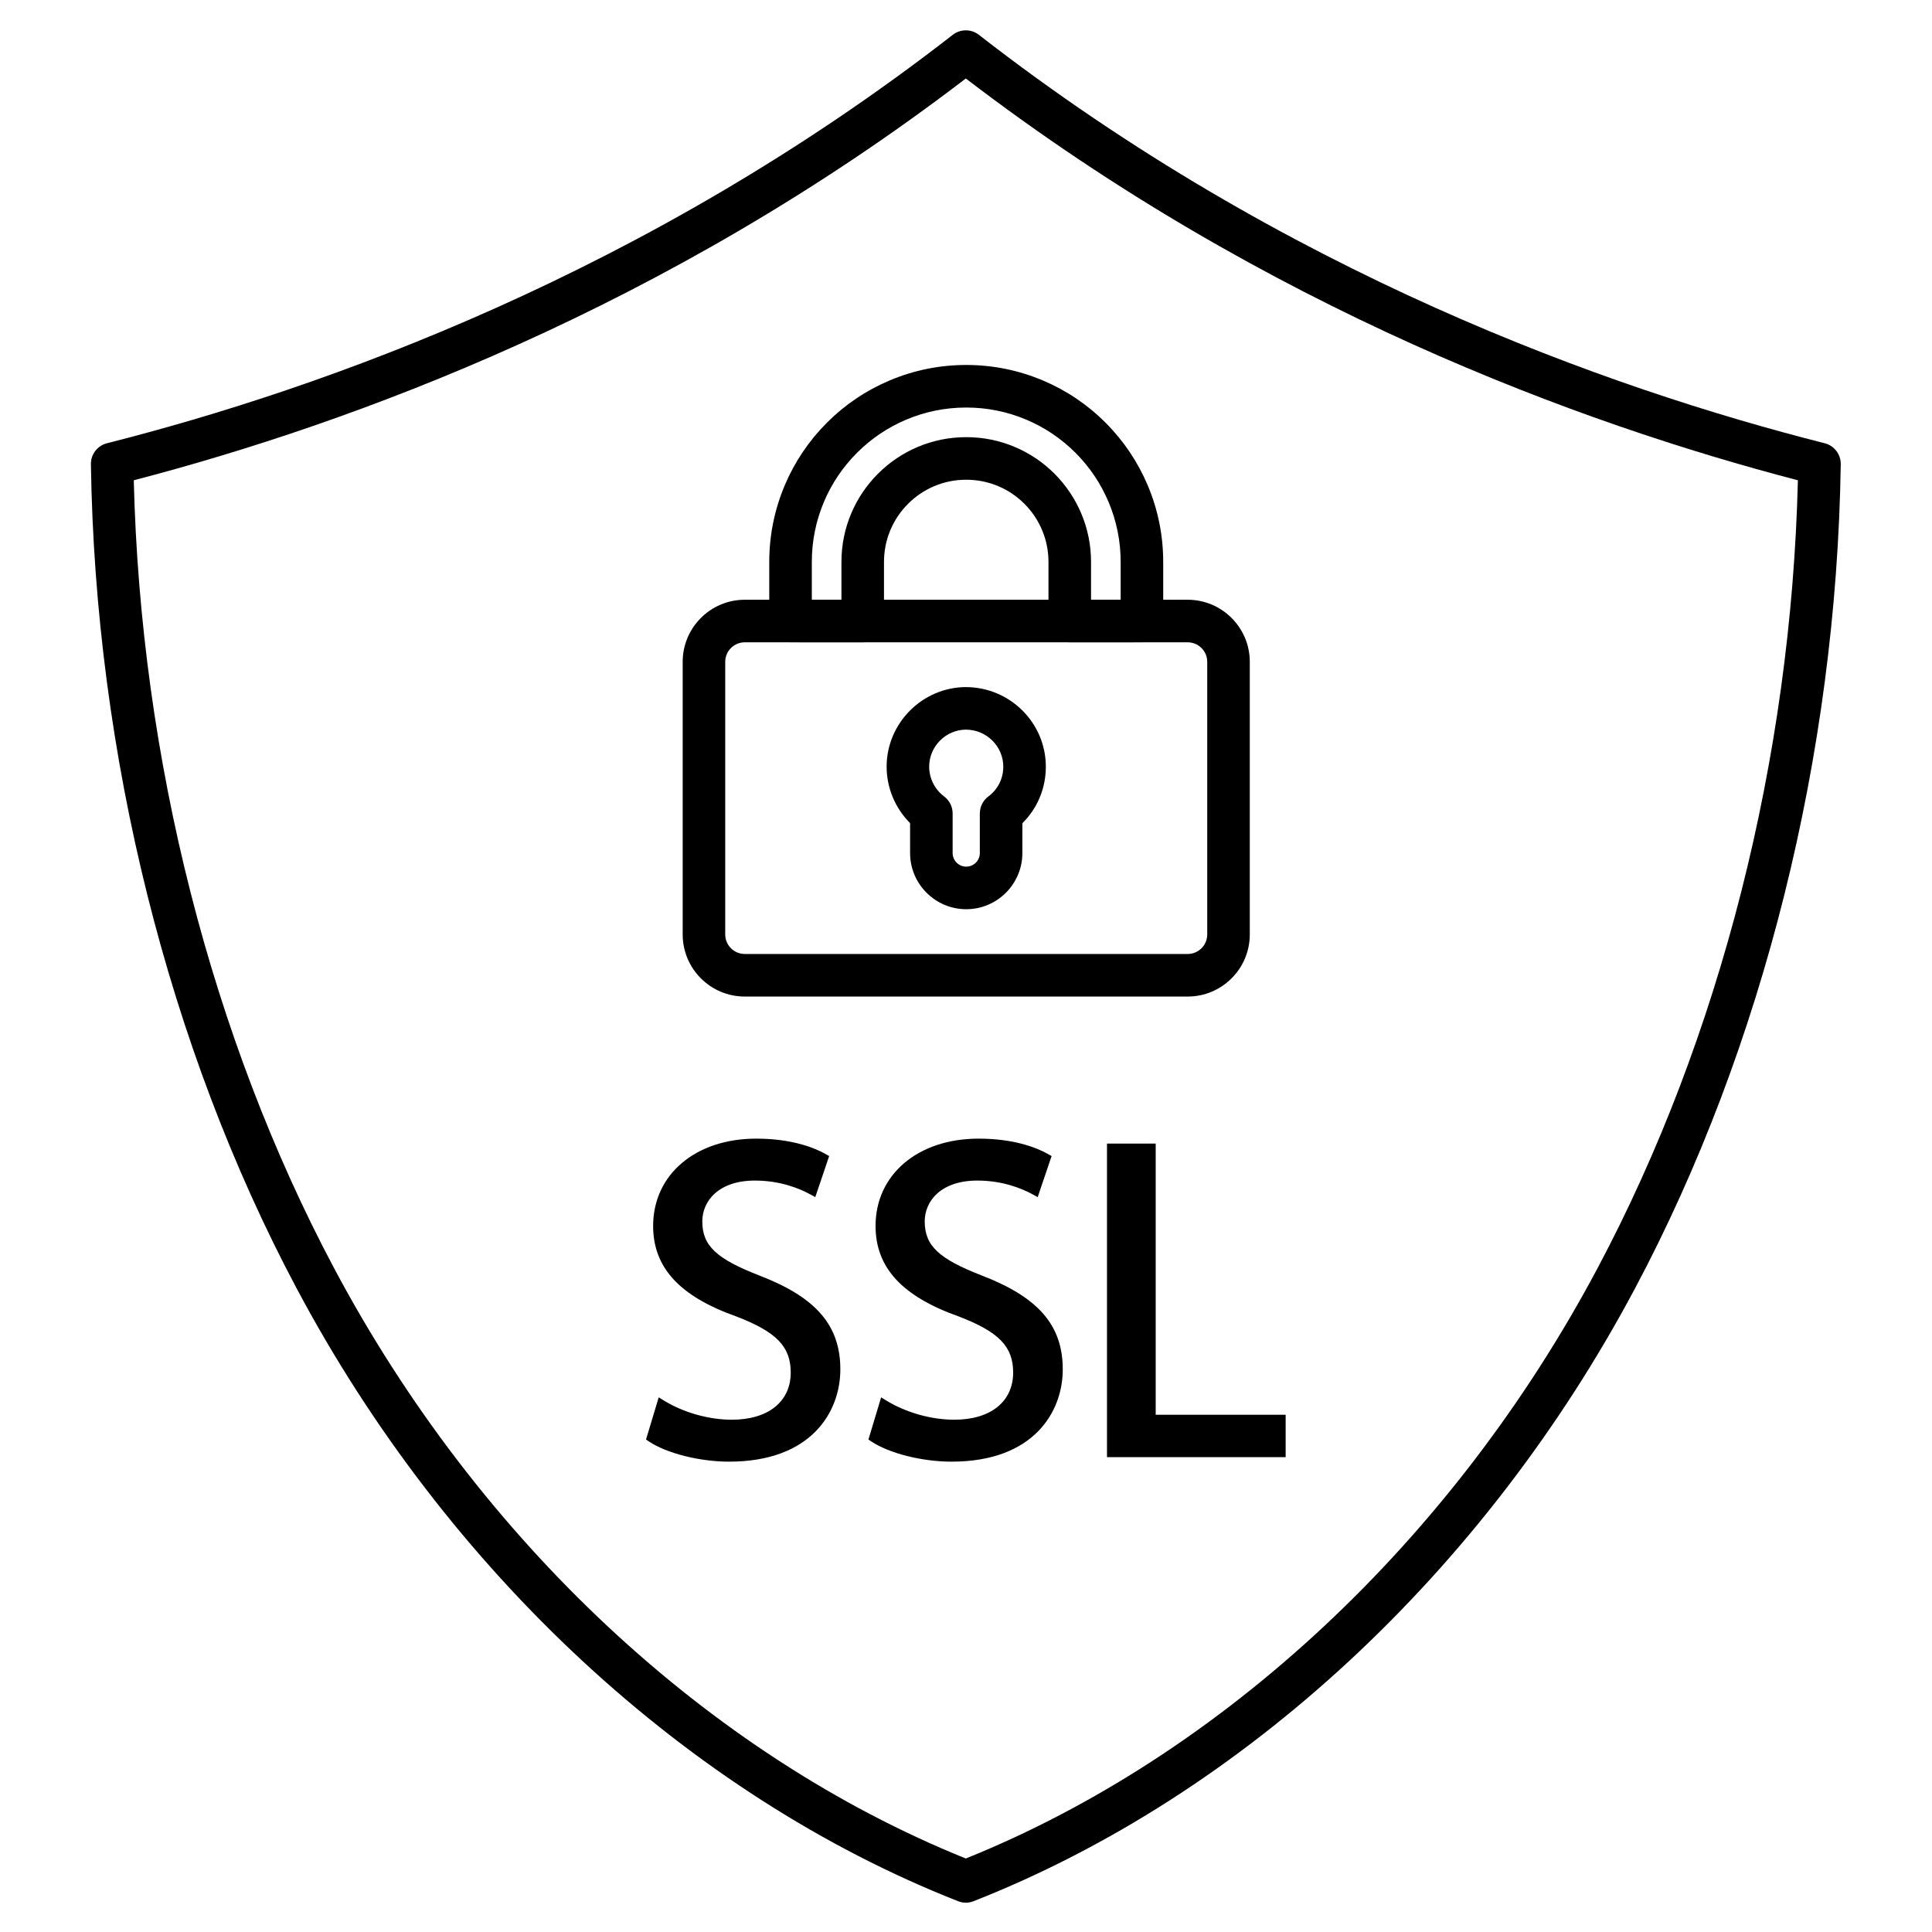
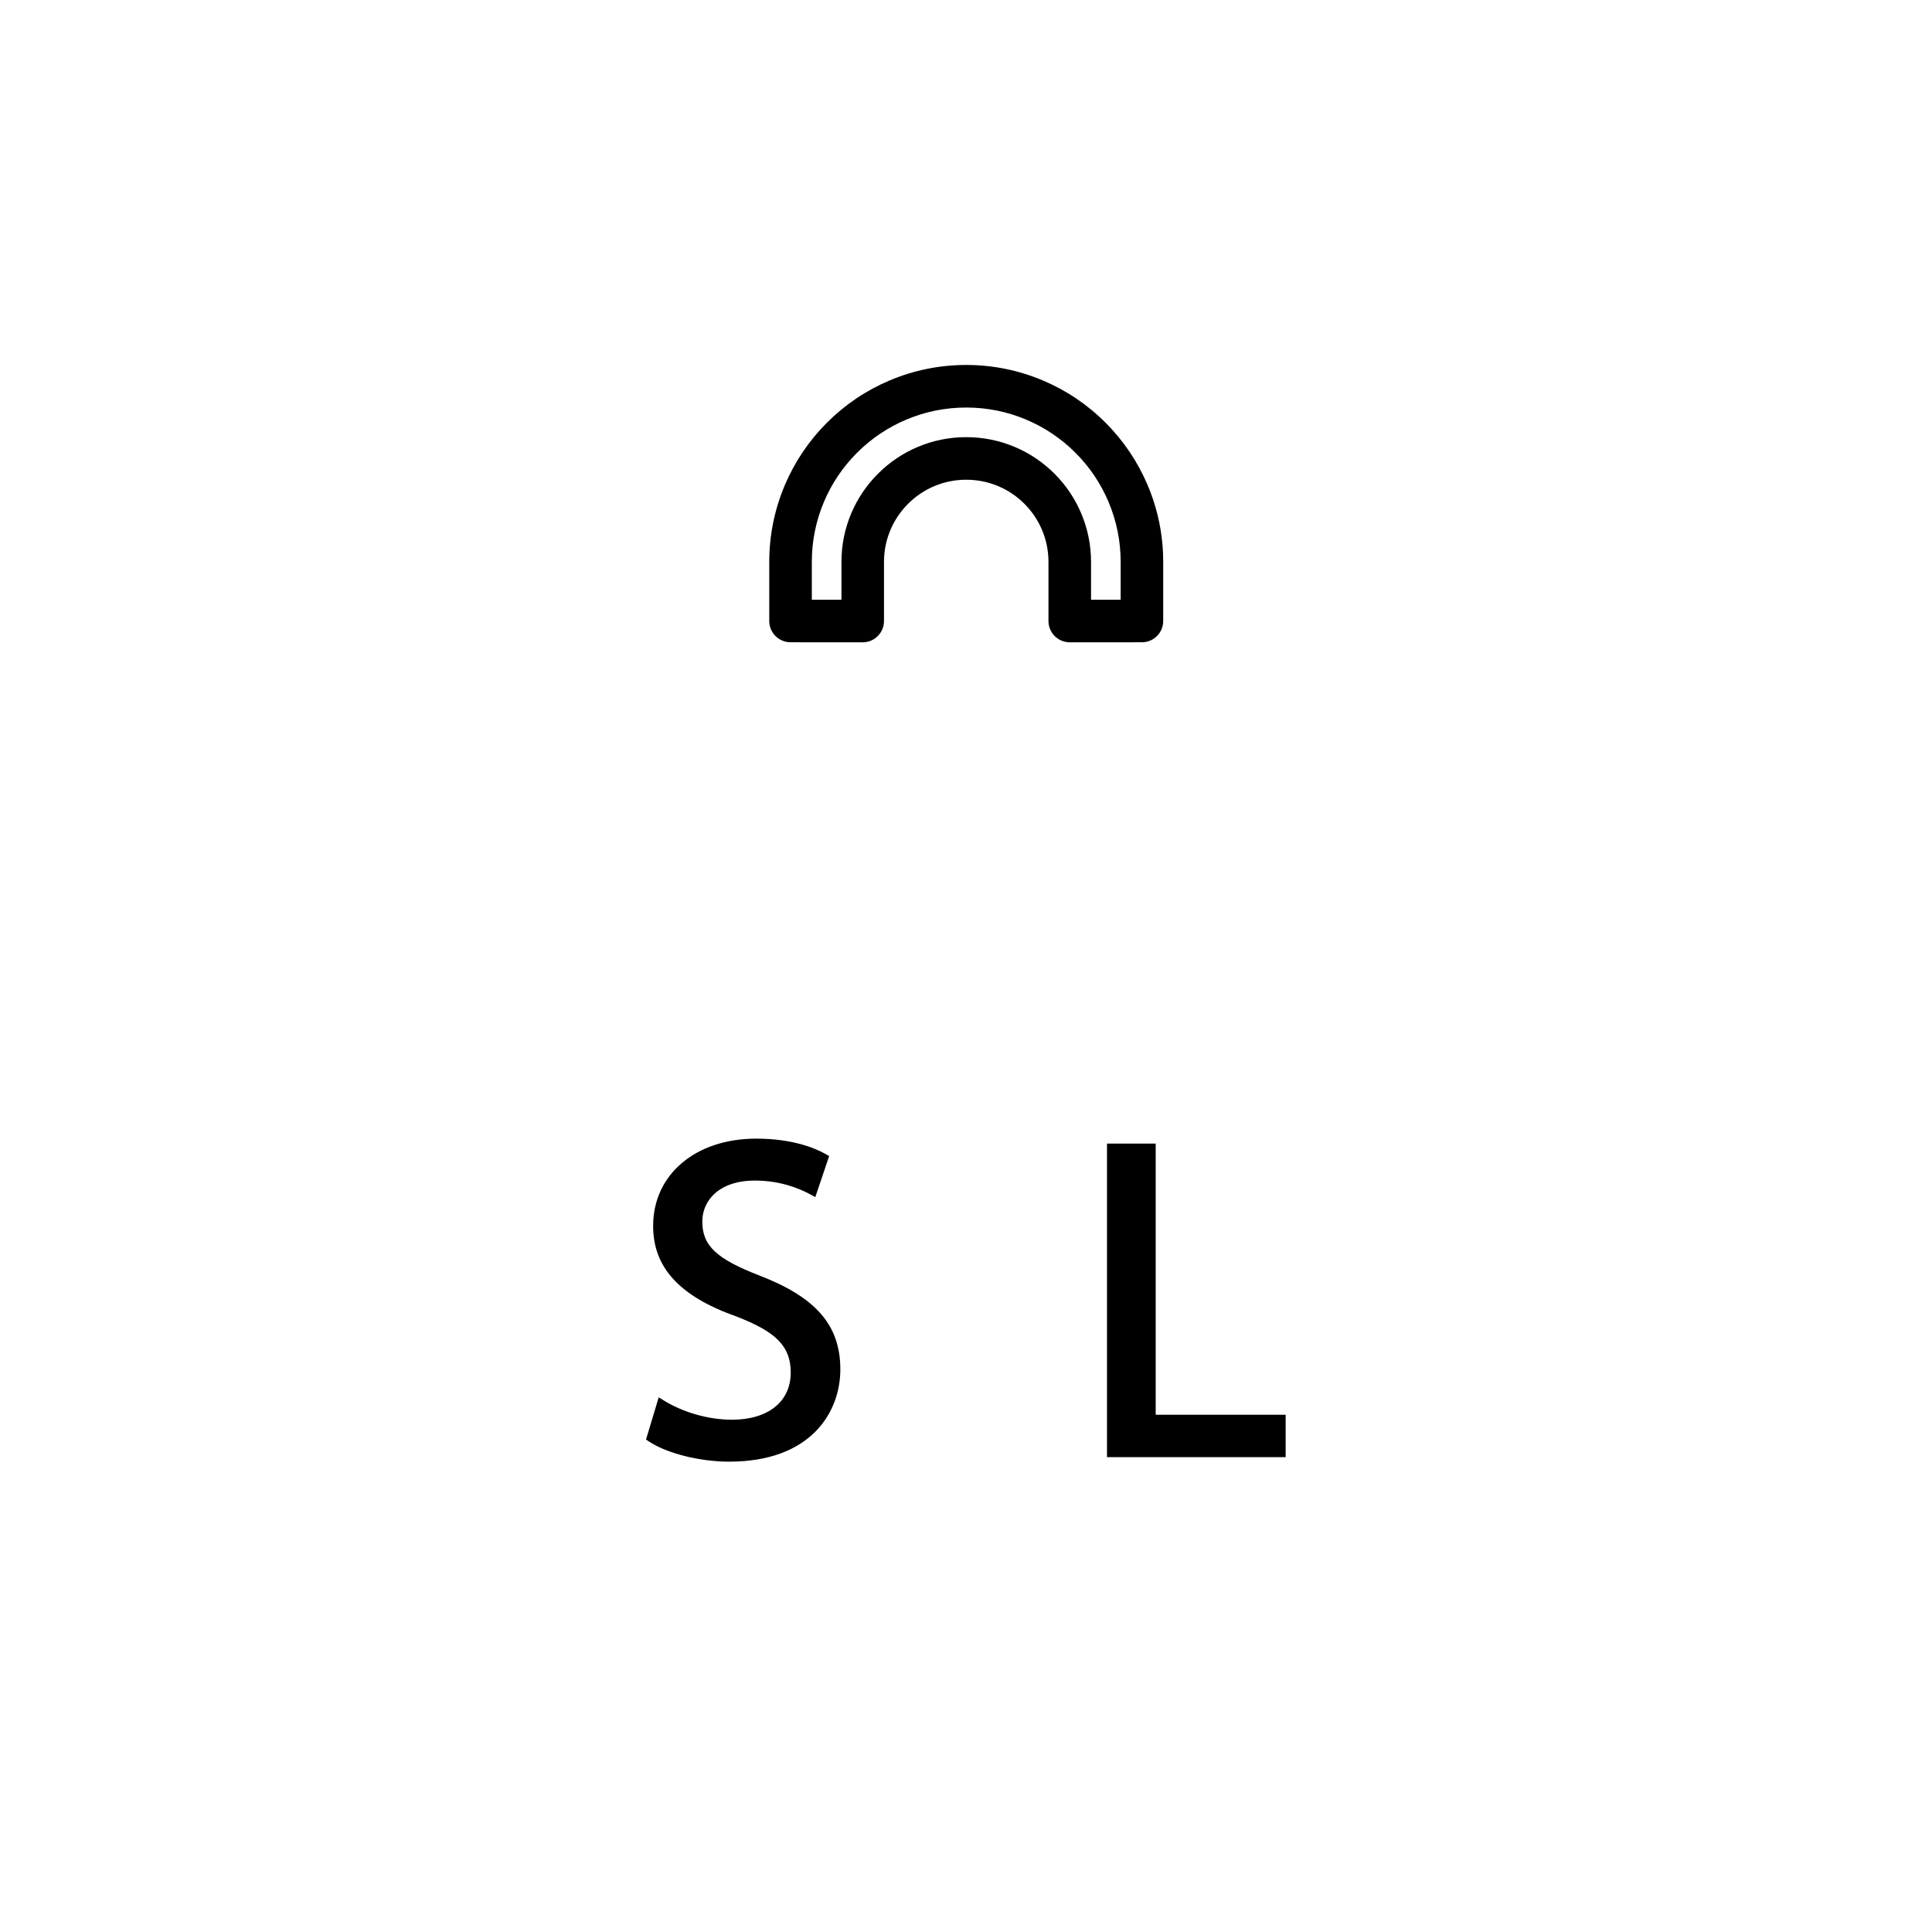
<svg xmlns="http://www.w3.org/2000/svg" width="500" zoomAndPan="magnify" viewBox="0 0 375 375" height="500" preserveAspectRatio="xMidYMid meet" version="1.0">
  <defs>
    <clipPath id="b36e66a51f">
-       <path d="M 17.551 5.648 L 357.301 5.648 L 357.301 369.309 L 17.551 369.309 Z M 17.551 5.648 " clip-rule="nonzero" />
-     </clipPath>
+       </clipPath>
  </defs>
  <g clip-path="url(#b36e66a51f)">
-     <path fill="#000000" d="M 187.465 369.309 C 186.953 369.309 186.441 369.211 185.953 369.02 C 133.617 348.414 86.828 305.059 57.578 250.074 C 32.672 203.258 18.488 146.441 17.645 90.102 C 17.613 88.188 18.902 86.504 20.758 86.035 C 62.883 75.367 125.559 52.953 184.93 6.758 C 186.422 5.598 188.512 5.602 190 6.758 C 249.375 52.957 312.051 75.367 354.172 86.035 C 356.027 86.504 357.316 88.188 357.289 90.102 C 356.441 146.445 342.262 203.258 317.355 250.078 C 288.105 305.059 241.312 348.414 188.977 369.02 C 188.492 369.211 187.98 369.309 187.465 369.309 Z M 25.965 93.223 C 27.277 147.211 41.043 201.41 64.867 246.195 C 92.926 298.938 137.543 340.598 187.465 360.734 C 237.387 340.598 282.008 298.938 310.062 246.195 C 333.887 201.41 347.656 147.211 348.969 93.223 C 306.754 82.211 245.73 59.852 187.465 15.234 C 129.203 59.852 68.176 82.211 25.965 93.223 Z M 25.965 93.223 " fill-opacity="1" fill-rule="nonzero" />
-   </g>
+     </g>
  <path fill="#000000" d="M 147.461 247.602 C 139.023 244.336 136.316 241.777 136.316 237.074 C 136.316 233.129 139.469 229.148 146.52 229.148 C 151.34 229.148 155.039 230.609 157.289 231.836 L 158.246 232.359 L 160.941 224.391 L 160.281 224.016 C 158.297 222.891 153.906 221.008 146.781 221.008 C 135 221.008 126.773 227.973 126.773 237.953 C 126.773 246.035 131.918 251.625 142.949 255.535 C 150.723 258.527 153.48 261.375 153.48 266.414 C 153.48 272.059 149.102 275.566 142.051 275.566 C 137.582 275.566 132.652 274.176 128.871 271.848 L 127.855 271.227 L 125.391 279.41 L 125.957 279.789 C 129.418 282.098 135.82 283.707 141.527 283.707 C 157.457 283.707 163.109 274.062 163.109 265.801 C 163.109 257.277 158.43 251.836 147.461 247.602 Z M 147.461 247.602 " fill-opacity="1" fill-rule="nonzero" />
-   <path fill="#000000" d="M 190.637 247.602 C 182.195 244.336 179.488 241.777 179.488 237.074 C 179.488 233.129 182.641 229.148 189.691 229.148 C 194.516 229.148 198.207 230.609 200.461 231.836 L 201.418 232.359 L 204.113 224.391 L 203.453 224.016 C 201.469 222.891 197.078 221.008 189.953 221.008 C 178.172 221.008 169.945 227.973 169.945 237.953 C 169.945 246.035 175.09 251.625 186.121 255.535 C 193.898 258.527 196.652 261.375 196.652 266.414 C 196.652 272.059 192.273 275.566 185.223 275.566 C 180.754 275.566 175.828 274.176 172.043 271.848 L 171.027 271.227 L 168.562 279.41 L 169.129 279.789 C 172.59 282.098 178.992 283.707 184.699 283.707 C 200.629 283.707 206.281 274.062 206.281 265.801 C 206.281 257.277 201.602 251.836 190.637 247.602 Z M 190.637 247.602 " fill-opacity="1" fill-rule="nonzero" />
  <path fill="#000000" d="M 224.32 274.602 L 224.32 221.969 L 214.867 221.969 L 214.867 282.832 L 249.543 282.832 L 249.543 274.602 Z M 224.32 274.602 " fill-opacity="1" fill-rule="nonzero" />
-   <path fill="#000000" d="M 230.531 193.43 L 144.559 193.43 C 137.914 193.43 132.508 188.023 132.508 181.379 L 132.508 128.461 C 132.508 121.816 137.914 116.41 144.559 116.41 L 230.531 116.41 C 237.176 116.41 242.582 121.816 242.582 128.461 L 242.582 181.379 C 242.582 188.023 237.176 193.43 230.531 193.43 Z M 144.559 124.672 C 142.469 124.672 140.766 126.371 140.766 128.461 L 140.766 181.379 C 140.766 183.469 142.469 185.168 144.559 185.168 L 230.531 185.168 C 232.621 185.168 234.324 183.469 234.324 181.379 L 234.324 128.461 C 234.324 126.371 232.621 124.672 230.531 124.672 Z M 144.559 124.672 " fill-opacity="1" fill-rule="nonzero" />
-   <path fill="#000000" d="M 187.547 176.477 C 181.535 176.477 176.648 171.586 176.648 165.578 L 176.648 159.766 C 173.727 156.848 172.055 152.836 172.094 148.664 C 172.176 140.289 179.055 133.426 187.43 133.363 C 196.027 133.363 202.996 140.297 202.996 148.816 C 202.996 153.012 201.359 156.906 198.441 159.785 L 198.441 165.578 C 198.441 171.586 193.555 176.477 187.547 176.477 Z M 187.461 141.621 C 183.594 141.652 180.391 144.844 180.352 148.742 C 180.332 151.027 181.414 153.215 183.254 154.59 C 184.293 155.367 184.906 156.594 184.906 157.895 L 184.906 165.578 C 184.906 167.031 186.09 168.215 187.543 168.215 C 189 168.215 190.184 167.031 190.184 165.578 L 190.184 157.898 C 190.184 156.59 190.801 155.363 191.852 154.582 C 193.684 153.219 194.738 151.117 194.738 148.816 C 194.738 144.852 191.473 141.621 187.461 141.621 Z M 187.461 141.621 " fill-opacity="1" fill-rule="nonzero" />
  <path fill="#000000" d="M 207.641 124.672 C 206.543 124.672 205.492 124.238 204.719 123.461 C 203.945 122.688 203.508 121.637 203.508 120.543 L 203.508 109.074 C 203.508 106.918 203.09 104.828 202.258 102.863 C 201.453 100.961 200.301 99.254 198.836 97.785 C 197.363 96.316 195.656 95.164 193.758 94.363 C 189.828 92.699 185.258 92.699 181.332 94.363 C 179.434 95.168 177.727 96.316 176.258 97.785 C 174.789 99.254 173.637 100.961 172.832 102.863 C 172.004 104.828 171.582 106.918 171.582 109.074 L 171.582 120.543 C 171.582 121.637 171.145 122.688 170.371 123.461 C 169.598 124.238 168.547 124.672 167.453 124.672 C 167.449 124.672 167.449 124.672 167.449 124.672 L 153.441 124.664 C 151.16 124.66 149.312 122.812 149.312 120.531 L 149.312 109.074 C 149.312 103.918 150.328 98.91 152.324 94.188 C 154.25 89.633 157.008 85.543 160.512 82.039 C 164.02 78.531 168.105 75.777 172.66 73.852 C 177.383 71.855 182.391 70.84 187.547 70.84 C 192.699 70.84 197.707 71.855 202.43 73.852 C 206.988 75.777 211.074 78.531 214.578 82.039 C 218.086 85.547 220.84 89.637 222.766 94.188 C 224.762 98.91 225.777 103.918 225.777 109.074 L 225.777 120.531 C 225.777 122.812 223.93 124.66 221.648 124.664 Z M 187.547 84.852 C 190.816 84.852 193.988 85.492 196.973 86.754 C 199.855 87.973 202.449 89.719 204.676 91.945 C 206.898 94.172 208.645 96.762 209.863 99.645 C 211.129 102.633 211.77 105.805 211.77 109.074 L 211.77 116.41 L 217.52 116.406 L 217.52 109.074 C 217.52 105.031 216.723 101.105 215.16 97.406 C 213.652 93.836 211.492 90.629 208.742 87.879 C 205.992 85.129 202.785 82.969 199.215 81.461 C 195.516 79.895 191.59 79.102 187.547 79.102 C 183.504 79.102 179.578 79.895 175.879 81.461 C 172.309 82.969 169.105 85.129 166.352 87.879 C 163.602 90.629 161.441 93.832 159.93 97.406 C 158.367 101.105 157.574 105.031 157.574 109.074 L 157.574 116.406 L 163.324 116.41 L 163.324 109.074 C 163.324 105.805 163.961 102.633 165.227 99.645 C 166.449 96.758 168.195 94.168 170.422 91.945 C 172.641 89.723 175.23 87.977 178.117 86.754 C 181.102 85.492 184.273 84.852 187.547 84.852 Z M 187.547 84.852 " fill-opacity="1" fill-rule="nonzero" />
</svg>